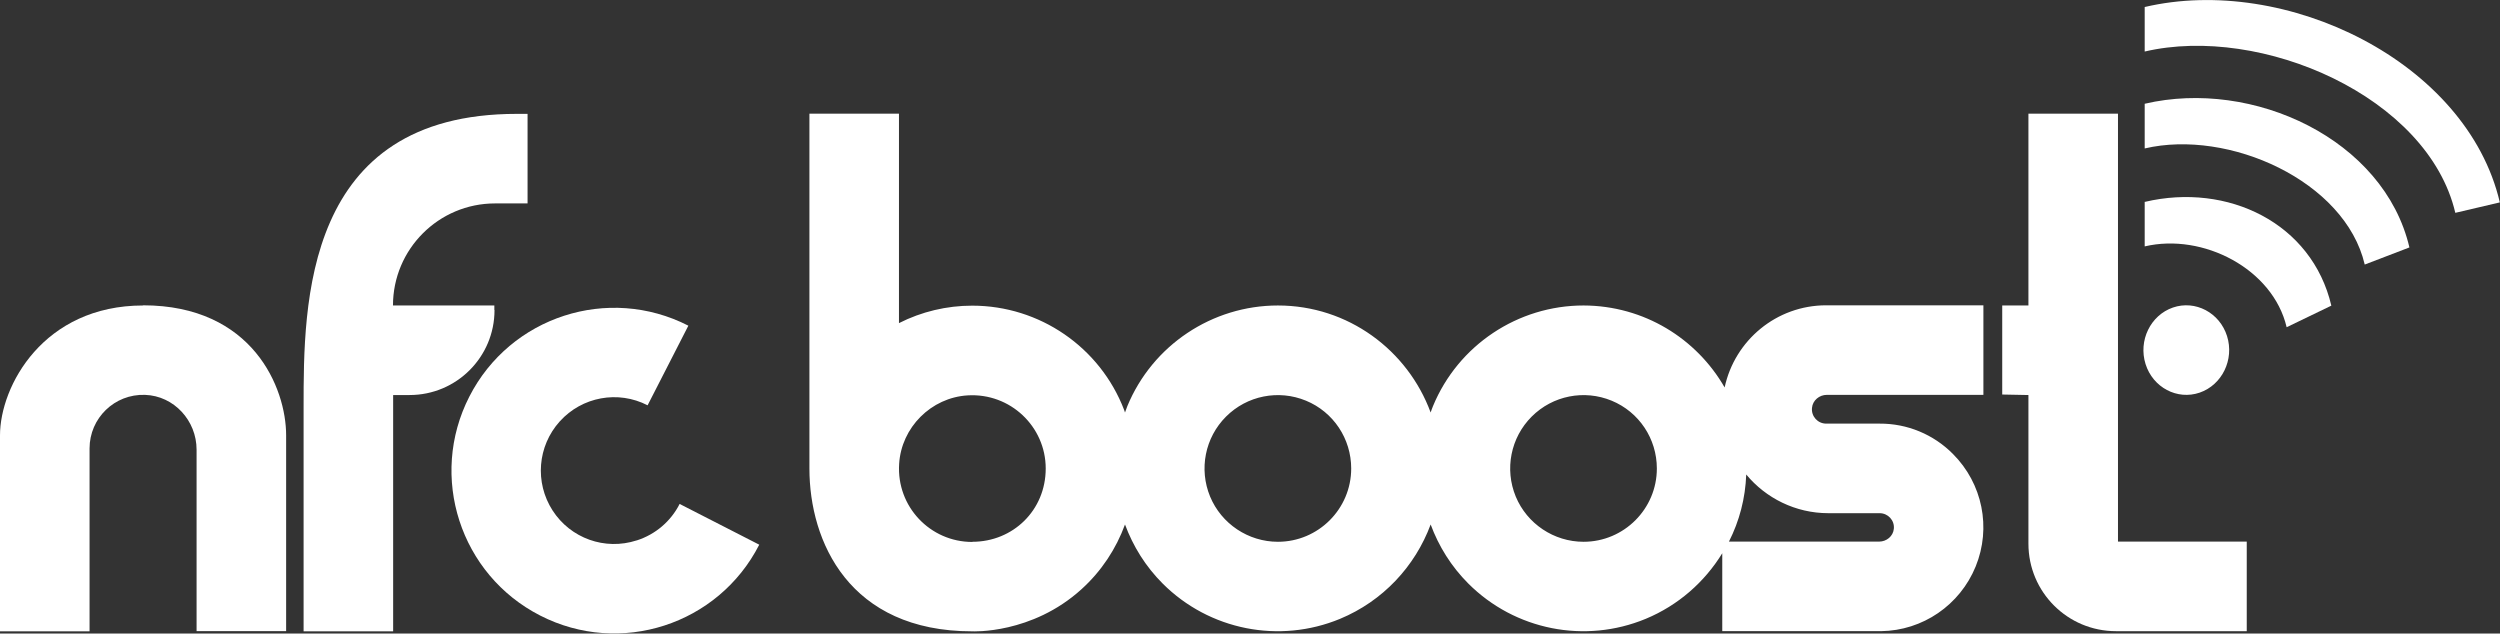
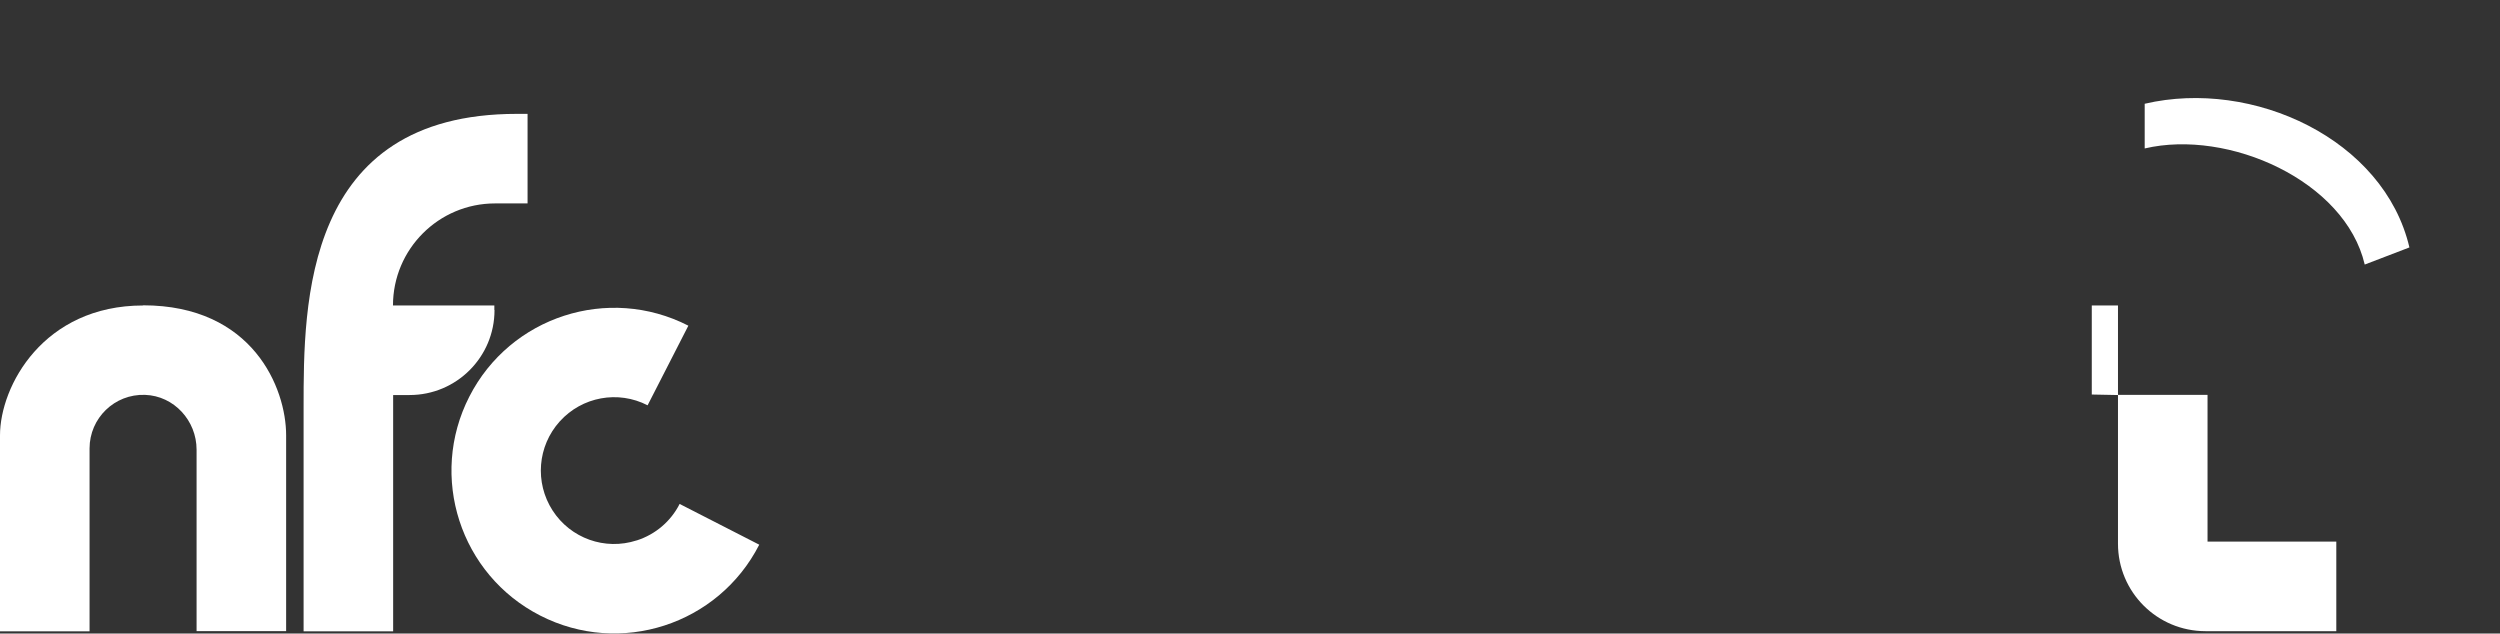
<svg xmlns="http://www.w3.org/2000/svg" id="Layer_2" data-name="Layer 2" viewBox="0 0 146 37">
  <rect x="0" y="0" width="146" height="37" fill="#333333" stroke="none" />
  <defs>
    <style> .cls-1 { fill: #fff; } </style>
  </defs>
  <g id="Layer_1-2" data-name="Layer 1">
    <path class="cls-1" d="m8.36,17.84c-5.82,0-8.36,4.7-8.36,7.59v11.44h5.23v-10.68c0-1.77,1.46-3.19,3.24-3.13,1.7.06,3.01,1.51,3.01,3.2v10.6h5.23v-11.44c0-2.76-1.95-7.59-8.36-7.59Z" />
    <path class="cls-1" d="m28.87,18.1v-.26h-5.92c0-3.29,2.67-5.96,5.96-5.96h1.9v-5.23h-.63c-12.45,0-12.45,11.1-12.45,17.12v13.1h5.23v-13.8h.96c2.74,0,4.96-2.22,4.96-4.96h0Z" />
    <path class="cls-1" d="m37.18,31.56c-1.85.6-3.86-.12-4.91-1.75-1.05-1.63-.88-3.76.42-5.2,1.3-1.44,3.4-1.83,5.13-.94l2.38-4.65c-4.67-2.39-10.4-.54-12.79,4.14-2.39,4.67-.54,10.4,4.14,12.79,4.67,2.39,10.4.54,12.79-4.14l-4.65-2.38c-.51,1.01-1.41,1.78-2.5,2.13h0Z" />
-     <path class="cls-1" d="m100.72,22.63c-1.64-2.86-4.71-4.78-8.24-4.79-3.84,0-7.32,2.32-8.79,5.87-.05.13-.1.25-.14.38-1.34-3.64-4.82-6.25-8.92-6.25-3.84,0-7.32,2.32-8.79,5.87-.05.12-.09.25-.14.38-.02-.05-.03-.1-.05-.15-1.41-3.67-4.94-6.09-8.87-6.09-1.49,0-2.96.35-4.28,1.02V6.64h-5.23v20.72c0,4.27,2.32,9.51,9.51,9.51,0,0,3.47.18,6.38-2.46,1.17-1.06,2.02-2.36,2.54-3.78.47,1.27,1.2,2.45,2.2,3.45,2.72,2.72,6.81,3.53,10.36,2.06,2.5-1.04,4.38-3.06,5.29-5.51.47,1.27,1.2,2.45,2.2,3.45,2.72,2.72,6.81,3.53,10.36,2.06,1.9-.79,3.44-2.15,4.47-3.83v4.55h9.27c2.43-.03,4.61-1.52,5.53-3.78.92-2.26.4-4.84-1.33-6.57-1.13-1.14-2.67-1.78-4.28-1.77h-3.12c-.49,0-.88-.42-.83-.92.04-.44.43-.76.87-.76h9.14v-5.23h-9.18c-2.91,0-5.34,2.05-5.93,4.79h0Zm-43.94,9.02c-2.46,0-4.43-2.07-4.27-4.56.13-2.13,1.87-3.87,4-4,2.49-.15,4.56,1.82,4.56,4.27s-1.92,4.28-4.28,4.28Zm17.85-.01c-1.73,0-3.3-1.05-3.96-2.64-.66-1.6-.3-3.44.93-4.67,1.23-1.23,3.07-1.59,4.67-.93,1.6.66,2.64,2.22,2.64,3.96,0,2.36-1.92,4.28-4.28,4.28h0Zm17.85,0c-1.73,0-3.3-1.05-3.96-2.64-.66-1.6-.3-3.44.93-4.67,1.23-1.23,3.07-1.59,4.67-.93,1.6.66,2.64,2.22,2.64,3.96,0,2.36-1.92,4.28-4.28,4.28h0Zm14.29-1.67h3c.49,0,.88.42.83.91-.04.44-.43.75-.86.75h-8.77c.61-1.2.96-2.53,1.01-3.92,1.14,1.38,2.88,2.26,4.79,2.26Z" />
-     <path class="cls-1" d="m123.69,23.06V6.64h-5.23v11.2h-1.53v5.2l1.53.03v8.68c0,2.83,2.29,5.11,5.11,5.11h7.64v-5.23h-7.52v-8.57h0Z" />
-     <path class="cls-1" d="m128.46,22.93c1.31-.45,2.03-1.93,1.6-3.3-.43-1.37-1.85-2.12-3.16-1.67-1.31.45-2.03,1.93-1.6,3.3.43,1.37,1.85,2.12,3.16,1.67Z" />
-     <path class="cls-1" d="m125.25,11.78v2.61c3.4-.8,7.49,1.31,8.29,4.72l2.61-1.26c-1.13-4.83-6.06-7.2-10.89-6.06h0Z" />
+     <path class="cls-1" d="m123.69,23.06V6.64v11.2h-1.53v5.2l1.53.03v8.68c0,2.83,2.29,5.11,5.11,5.11h7.64v-5.23h-7.52v-8.57h0Z" />
    <path class="cls-1" d="m125.25,6.06v2.61c4.89-1.15,11.71,1.89,12.85,6.78l2.61-1c-1.48-6.32-9.14-9.87-15.46-8.39h0Z" />
-     <path class="cls-1" d="m125.25.4v2.61c6.8-1.59,16.55,2.63,18.14,9.42l2.6-.61c-1.92-8.22-12.52-13.34-20.74-11.41h0Z" />
  </g>
</svg>